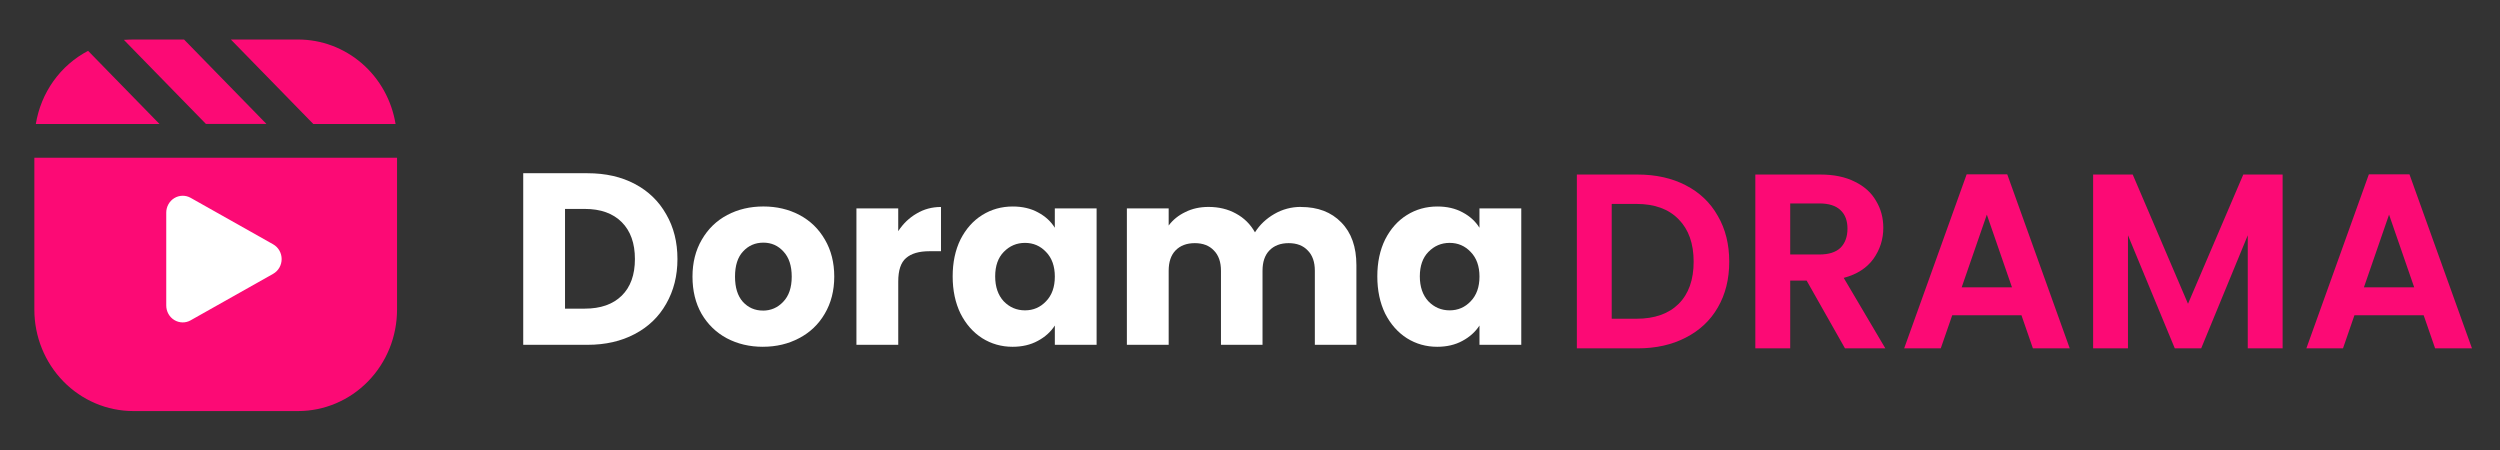
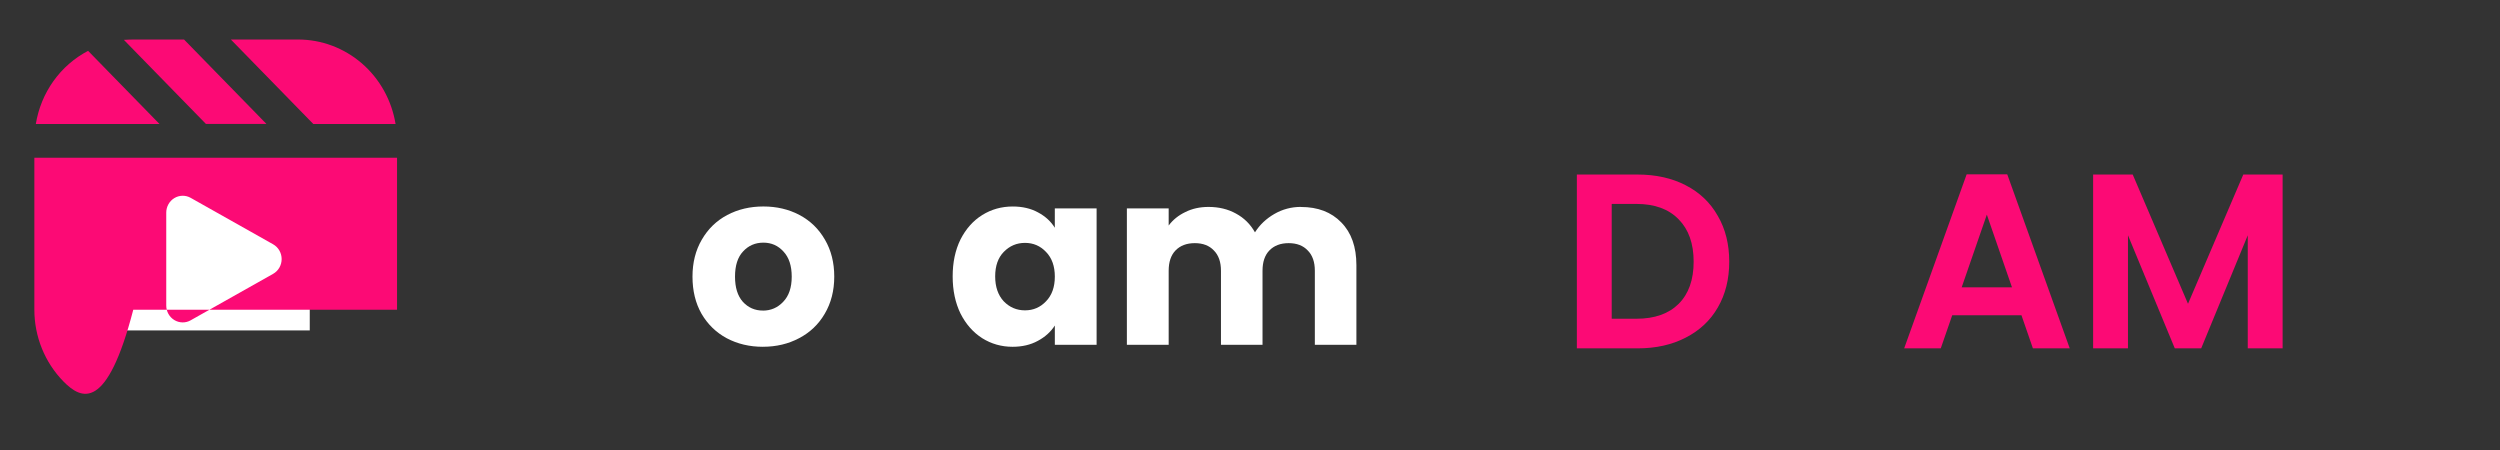
<svg xmlns="http://www.w3.org/2000/svg" xmlns:ns1="http://www.inkscape.org/namespaces/inkscape" xmlns:ns2="http://sodipodi.sourceforge.net/DTD/sodipodi-0.dtd" width="100" height="18" viewBox="0 0 100 18" version="1.1" id="svg947" ns1:version="1.1.2 (0a00cf5339, 2022-02-04)" ns2:docname="logo5.svg">
  <rect x="0" y="0" width="100" height="18" fill="#333333" stroke="none" />
  <ns2:namedview id="namedview949" pagecolor="#7a7a7a" bordercolor="#666666" borderopacity="1.0" ns1:pageshadow="2" ns1:pageopacity="0" ns1:pagecheckerboard="0" ns1:document-units="px" showgrid="false" fit-margin-top="0" fit-margin-left="0" fit-margin-right="0" fit-margin-bottom="0" ns1:zoom="12.850535" ns1:cx="16.575185" ns1:cy="24.279145" ns1:window-width="3840" ns1:window-height="2015" ns1:window-x="0" ns1:window-y="0" ns1:window-maximized="1" ns1:current-layer="layer1" units="px" />
  <defs id="defs944" />
  <g ns1:label="Layer 1" ns1:groupmode="layer" id="layer1" transform="translate(-62.862,-57.941)">
    <rect style="fill:#ffffff;fill-opacity:1;stroke:none;stroke-width:1.058;stroke-linecap:round;stroke-linejoin:round" id="rect3112" width="7.726" height="5.826" x="67.526" y="65.332" />
    <g style="fill:#fc0a75;stroke-width:0.69;fill-opacity:1" id="g3039" transform="matrix(0.383,0,0,0.383,64.236,59.522)">
-       <path d="M 5.613,1.182 13.068,8.819 H 0.155 C 0.418,7.197 1.05,5.662 1.997,4.335 2.945,3.009 4.184,1.929 5.613,1.182 Z M 15.634,8.33126e-7 H 10.331 C 10.004,8.33126e-7 9.676,0.018 9.349,0.035 l 8.574,8.784 h 6.319 z m 11.915,0 H 20.523 L 29.132,8.819 h 8.592 C 37.321,6.353 36.077,4.114 34.214,2.499 32.35,0.885 29.989,-9.91537e-4 27.548,8.33126e-7 Z M 16.326,29.324 24.934,24.474 c 0.27,-0.152 0.496,-0.376 0.653,-0.647 0.157,-0.272 0.24,-0.582 0.24,-0.898 0,-0.316 -0.083,-0.626 -0.24,-0.898 -0.157,-0.272 -0.383,-0.495 -0.653,-0.647 l -8.609,-4.85 c -0.262,-0.148 -0.557,-0.223 -0.856,-0.218 -0.299,0.005 -0.592,0.089 -0.849,0.245 -0.258,0.156 -0.471,0.378 -0.619,0.644 -0.148,0.266 -0.226,0.567 -0.226,0.874 v 9.701 c 10e-5,0.306 0.078,0.608 0.226,0.874 0.148,0.266 0.362,0.488 0.619,0.644 0.258,0.156 0.55,0.24 0.849,0.245 0.299,0.005 0.594,-0.07 0.856,-0.218 z m 21.553,-16.978 v 15.874 c -0.002,2.806 -1.091,5.496 -3.028,7.481 -1.937,1.984 -4.563,3.1 -7.302,3.102 H 10.331 C 7.591,38.8 4.965,37.685 3.028,35.701 1.091,33.717 0.002,31.026 0,28.22 V 12.346 Z" fill="#fc6a0a" id="path3030" style="stroke-width:0.713;fill:#fc0a75;fill-opacity:1" />
+       <path d="M 5.613,1.182 13.068,8.819 H 0.155 C 0.418,7.197 1.05,5.662 1.997,4.335 2.945,3.009 4.184,1.929 5.613,1.182 Z M 15.634,8.33126e-7 H 10.331 C 10.004,8.33126e-7 9.676,0.018 9.349,0.035 l 8.574,8.784 h 6.319 z m 11.915,0 H 20.523 L 29.132,8.819 h 8.592 C 37.321,6.353 36.077,4.114 34.214,2.499 32.35,0.885 29.989,-9.91537e-4 27.548,8.33126e-7 Z M 16.326,29.324 24.934,24.474 c 0.27,-0.152 0.496,-0.376 0.653,-0.647 0.157,-0.272 0.24,-0.582 0.24,-0.898 0,-0.316 -0.083,-0.626 -0.24,-0.898 -0.157,-0.272 -0.383,-0.495 -0.653,-0.647 l -8.609,-4.85 c -0.262,-0.148 -0.557,-0.223 -0.856,-0.218 -0.299,0.005 -0.592,0.089 -0.849,0.245 -0.258,0.156 -0.471,0.378 -0.619,0.644 -0.148,0.266 -0.226,0.567 -0.226,0.874 v 9.701 c 10e-5,0.306 0.078,0.608 0.226,0.874 0.148,0.266 0.362,0.488 0.619,0.644 0.258,0.156 0.55,0.24 0.849,0.245 0.299,0.005 0.594,-0.07 0.856,-0.218 z m 21.553,-16.978 v 15.874 H 10.331 C 7.591,38.8 4.965,37.685 3.028,35.701 1.091,33.717 0.002,31.026 0,28.22 V 12.346 Z" fill="#fc6a0a" id="path3030" style="stroke-width:0.713;fill:#fc0a75;fill-opacity:1" />
    </g>
    <g style="fill:none;stroke-width:0.305" id="g3065" transform="matrix(0.868,0,0,0.868,83.785,64.194)">
-       <path d="m 2.969,0.779 c 0.834,0 1.562,0.165 2.185,0.496 C 5.777,1.605 6.258,2.071 6.596,2.672 6.941,3.265 7.114,3.952 7.114,4.733 7.114,5.506 6.941,6.193 6.596,6.794 6.258,7.395 5.774,7.86 5.143,8.191 4.52,8.521 3.795,8.686 2.969,8.686 H 0.007 V 0.779 Z M 2.845,7.019 c 0.728,0 1.295,-0.199 1.701,-0.597 C 4.951,6.024 5.154,5.461 5.154,4.733 5.154,4.004 4.951,3.438 4.546,3.032 4.14,2.627 3.573,2.424 2.845,2.424 H 1.933 v 4.596 z" fill="#ffffff" id="path3041" style="stroke-width:0.137" />
      <path d="M 11.051,8.777 C 10.436,8.777 9.88,8.645 9.384,8.382 8.896,8.119 8.51,7.744 8.224,7.256 7.946,6.768 7.807,6.197 7.807,5.544 7.807,4.898 7.95,4.331 8.235,3.843 8.521,3.347 8.911,2.968 9.407,2.705 9.902,2.443 10.458,2.311 11.074,2.311 c 0.616,0 1.171,0.131 1.667,0.394 0.496,0.263 0.886,0.642 1.171,1.138 0.285,0.488 0.428,1.055 0.428,1.701 0,0.646 -0.146,1.216 -0.439,1.712 -0.285,0.488 -0.68,0.864 -1.183,1.126 -0.496,0.263 -1.051,0.394 -1.667,0.394 z m 0,-1.667 c 0.368,0 0.68,-0.135 0.935,-0.405 0.263,-0.27 0.394,-0.657 0.394,-1.16 0,-0.503 -0.128,-0.89 -0.383,-1.16 C 11.75,4.113 11.442,3.978 11.074,3.978 c -0.375,0 -0.687,0.135 -0.935,0.405 -0.248,0.263 -0.372,0.65 -0.372,1.16 0,0.503 0.12,0.89 0.36,1.16 0.248,0.27 0.556,0.405 0.924,0.405 z" fill="#ffffff" id="path3043" style="stroke-width:0.137" />
-       <path d="M 17.288,3.449 C 17.514,3.103 17.795,2.833 18.133,2.638 18.471,2.435 18.846,2.334 19.259,2.334 v 2.039 h -0.529 c -0.481,0 -0.841,0.105 -1.081,0.315 -0.24,0.203 -0.36,0.563 -0.36,1.081 v 2.917 H 15.362 V 2.401 h 1.926 z" fill="#ffffff" id="path3045" style="stroke-width:0.137" />
      <path d="m 19.797,5.533 c 0,-0.646 0.12,-1.213 0.36,-1.701 0.248,-0.488 0.582,-0.864 1.002,-1.126 0.421,-0.263 0.89,-0.394 1.408,-0.394 0.443,0 0.83,0.09 1.16,0.27 0.338,0.18 0.597,0.417 0.777,0.71 V 2.401 h 1.926 V 8.686 H 24.505 V 7.797 C 24.318,8.089 24.055,8.326 23.717,8.506 23.387,8.686 23,8.777 22.557,8.777 22.046,8.777 21.581,8.645 21.16,8.382 20.739,8.112 20.405,7.733 20.158,7.245 19.917,6.749 19.797,6.178 19.797,5.533 Z m 4.708,0.011 c 0,-0.481 -0.135,-0.86 -0.406,-1.138 -0.263,-0.278 -0.586,-0.417 -0.969,-0.417 -0.383,0 -0.71,0.139 -0.98,0.417 -0.263,0.27 -0.394,0.646 -0.394,1.126 0,0.481 0.131,0.864 0.394,1.149 0.27,0.278 0.597,0.417 0.98,0.417 0.383,0 0.706,-0.139 0.969,-0.417 0.27,-0.278 0.406,-0.657 0.406,-1.138 z" fill="#ffffff" id="path3047" style="stroke-width:0.137" />
      <path d="m 35.845,2.334 c 0.781,0 1.401,0.237 1.859,0.71 0.466,0.473 0.698,1.13 0.698,1.971 V 8.686 H 36.487 V 5.274 c 0,-0.405 -0.109,-0.717 -0.327,-0.935 -0.21,-0.225 -0.503,-0.338 -0.879,-0.338 -0.376,0 -0.672,0.113 -0.89,0.338 -0.21,0.218 -0.315,0.529 -0.315,0.935 V 8.686 H 32.161 V 5.274 c 0,-0.405 -0.109,-0.717 -0.327,-0.935 -0.21,-0.225 -0.503,-0.338 -0.879,-0.338 -0.375,0 -0.672,0.113 -0.89,0.338 C 29.856,4.556 29.751,4.868 29.751,5.274 V 8.686 H 27.825 V 2.401 h 1.926 v 0.788 c 0.195,-0.263 0.451,-0.469 0.766,-0.62 0.315,-0.158 0.672,-0.237 1.07,-0.237 0.473,0 0.894,0.101 1.262,0.304 0.376,0.203 0.668,0.492 0.879,0.867 0.218,-0.345 0.514,-0.627 0.89,-0.845 0.376,-0.218 0.785,-0.327 1.228,-0.327 z" fill="#ffffff" id="path3049" style="stroke-width:0.137" />
-       <path d="m 39.366,5.533 c 0,-0.646 0.12,-1.213 0.36,-1.701 0.248,-0.488 0.582,-0.864 1.002,-1.126 0.42,-0.263 0.89,-0.394 1.408,-0.394 0.443,0 0.83,0.09 1.16,0.27 0.338,0.18 0.597,0.417 0.777,0.71 V 2.401 H 46 V 8.686 H 44.074 V 7.797 C 43.886,8.089 43.623,8.326 43.285,8.506 42.955,8.686 42.568,8.777 42.125,8.777 41.615,8.777 41.149,8.645 40.729,8.382 40.308,8.112 39.974,7.733 39.726,7.245 39.486,6.749 39.366,6.178 39.366,5.533 Z m 4.708,0.011 c 0,-0.481 -0.135,-0.86 -0.406,-1.138 -0.263,-0.278 -0.586,-0.417 -0.969,-0.417 -0.383,0 -0.71,0.139 -0.98,0.417 -0.263,0.27 -0.394,0.646 -0.394,1.126 0,0.481 0.131,0.864 0.394,1.149 0.27,0.278 0.597,0.417 0.98,0.417 0.383,0 0.706,-0.139 0.969,-0.417 0.27,-0.278 0.406,-0.657 0.406,-1.138 z" fill="#ffffff" id="path3051" style="stroke-width:0.137" />
    </g>
    <g style="fill:#fc0a75;stroke-width:0.244;fill-opacity:1" id="g3088" transform="matrix(1.085,0,0,1.085,125.936,64.913)">
      <path d="m 2.24,0.009 c 0.673,0 1.264,0.132 1.772,0.395 0.514,0.263 0.909,0.64 1.184,1.129 0.282,0.483 0.422,1.047 0.422,1.689 0,0.643 -0.141,1.206 -0.422,1.689 C 4.921,5.389 4.526,5.759 4.012,6.022 3.504,6.285 2.913,6.417 2.24,6.417 H 0 V 0.009 Z M 2.194,5.325 c 0.673,0 1.193,-0.184 1.561,-0.551 C 4.122,4.407 4.306,3.889 4.306,3.222 4.306,2.555 4.122,2.035 3.755,1.662 3.388,1.282 2.867,1.092 2.194,1.092 H 1.285 v 4.232 z" fill="#fc6a0a" id="path3067" style="stroke-width:0.199;fill:#fc0a75;fill-opacity:1" />
-       <path d="M 9.885,6.417 8.472,3.92 H 7.866 V 6.417 H 6.58 V 0.009 h 2.405 c 0.496,0 0.918,0.089 1.267,0.266 0.349,0.171 0.609,0.407 0.78,0.707 0.177,0.294 0.266,0.624 0.266,0.991 0,0.422 -0.122,0.805 -0.367,1.148 -0.245,0.337 -0.609,0.569 -1.092,0.698 L 11.373,6.417 Z M 7.866,2.956 h 1.074 c 0.349,0 0.609,-0.083 0.78,-0.248 C 9.891,2.537 9.977,2.301 9.977,2.001 9.977,1.708 9.891,1.481 9.72,1.322 9.549,1.157 9.289,1.074 8.94,1.074 H 7.866 Z" fill="#fc6a0a" id="path3069" style="stroke-width:0.199;fill:#fc0a75;fill-opacity:1" />
      <path d="M 16.391,5.196 H 13.839 L 13.416,6.417 H 12.067 L 14.371,0 h 1.496 l 2.304,6.417 H 16.813 Z M 16.042,4.168 15.115,1.487 14.187,4.168 Z" fill="#fc6a0a" id="path3071" style="stroke-width:0.199;fill:#fc0a75;fill-opacity:1" />
      <path d="M 26.019,0.009 V 6.417 H 24.734 V 2.249 L 23.017,6.417 H 22.044 L 20.318,2.249 V 6.417 H 19.033 V 0.009 h 1.46 L 22.531,4.774 24.569,0.009 Z" fill="#fc6a0a" id="path3073" style="stroke-width:0.199;fill:#fc0a75;fill-opacity:1" />
-       <path d="M 31.219,5.196 H 28.667 L 28.245,6.417 H 26.895 L 29.199,0 h 1.496 L 33,6.417 H 31.641 Z M 30.87,4.168 29.943,1.487 29.016,4.168 Z" fill="#fc6a0a" id="path3075" style="stroke-width:0.199;fill:#fc0a75;fill-opacity:1" />
    </g>
  </g>
</svg>